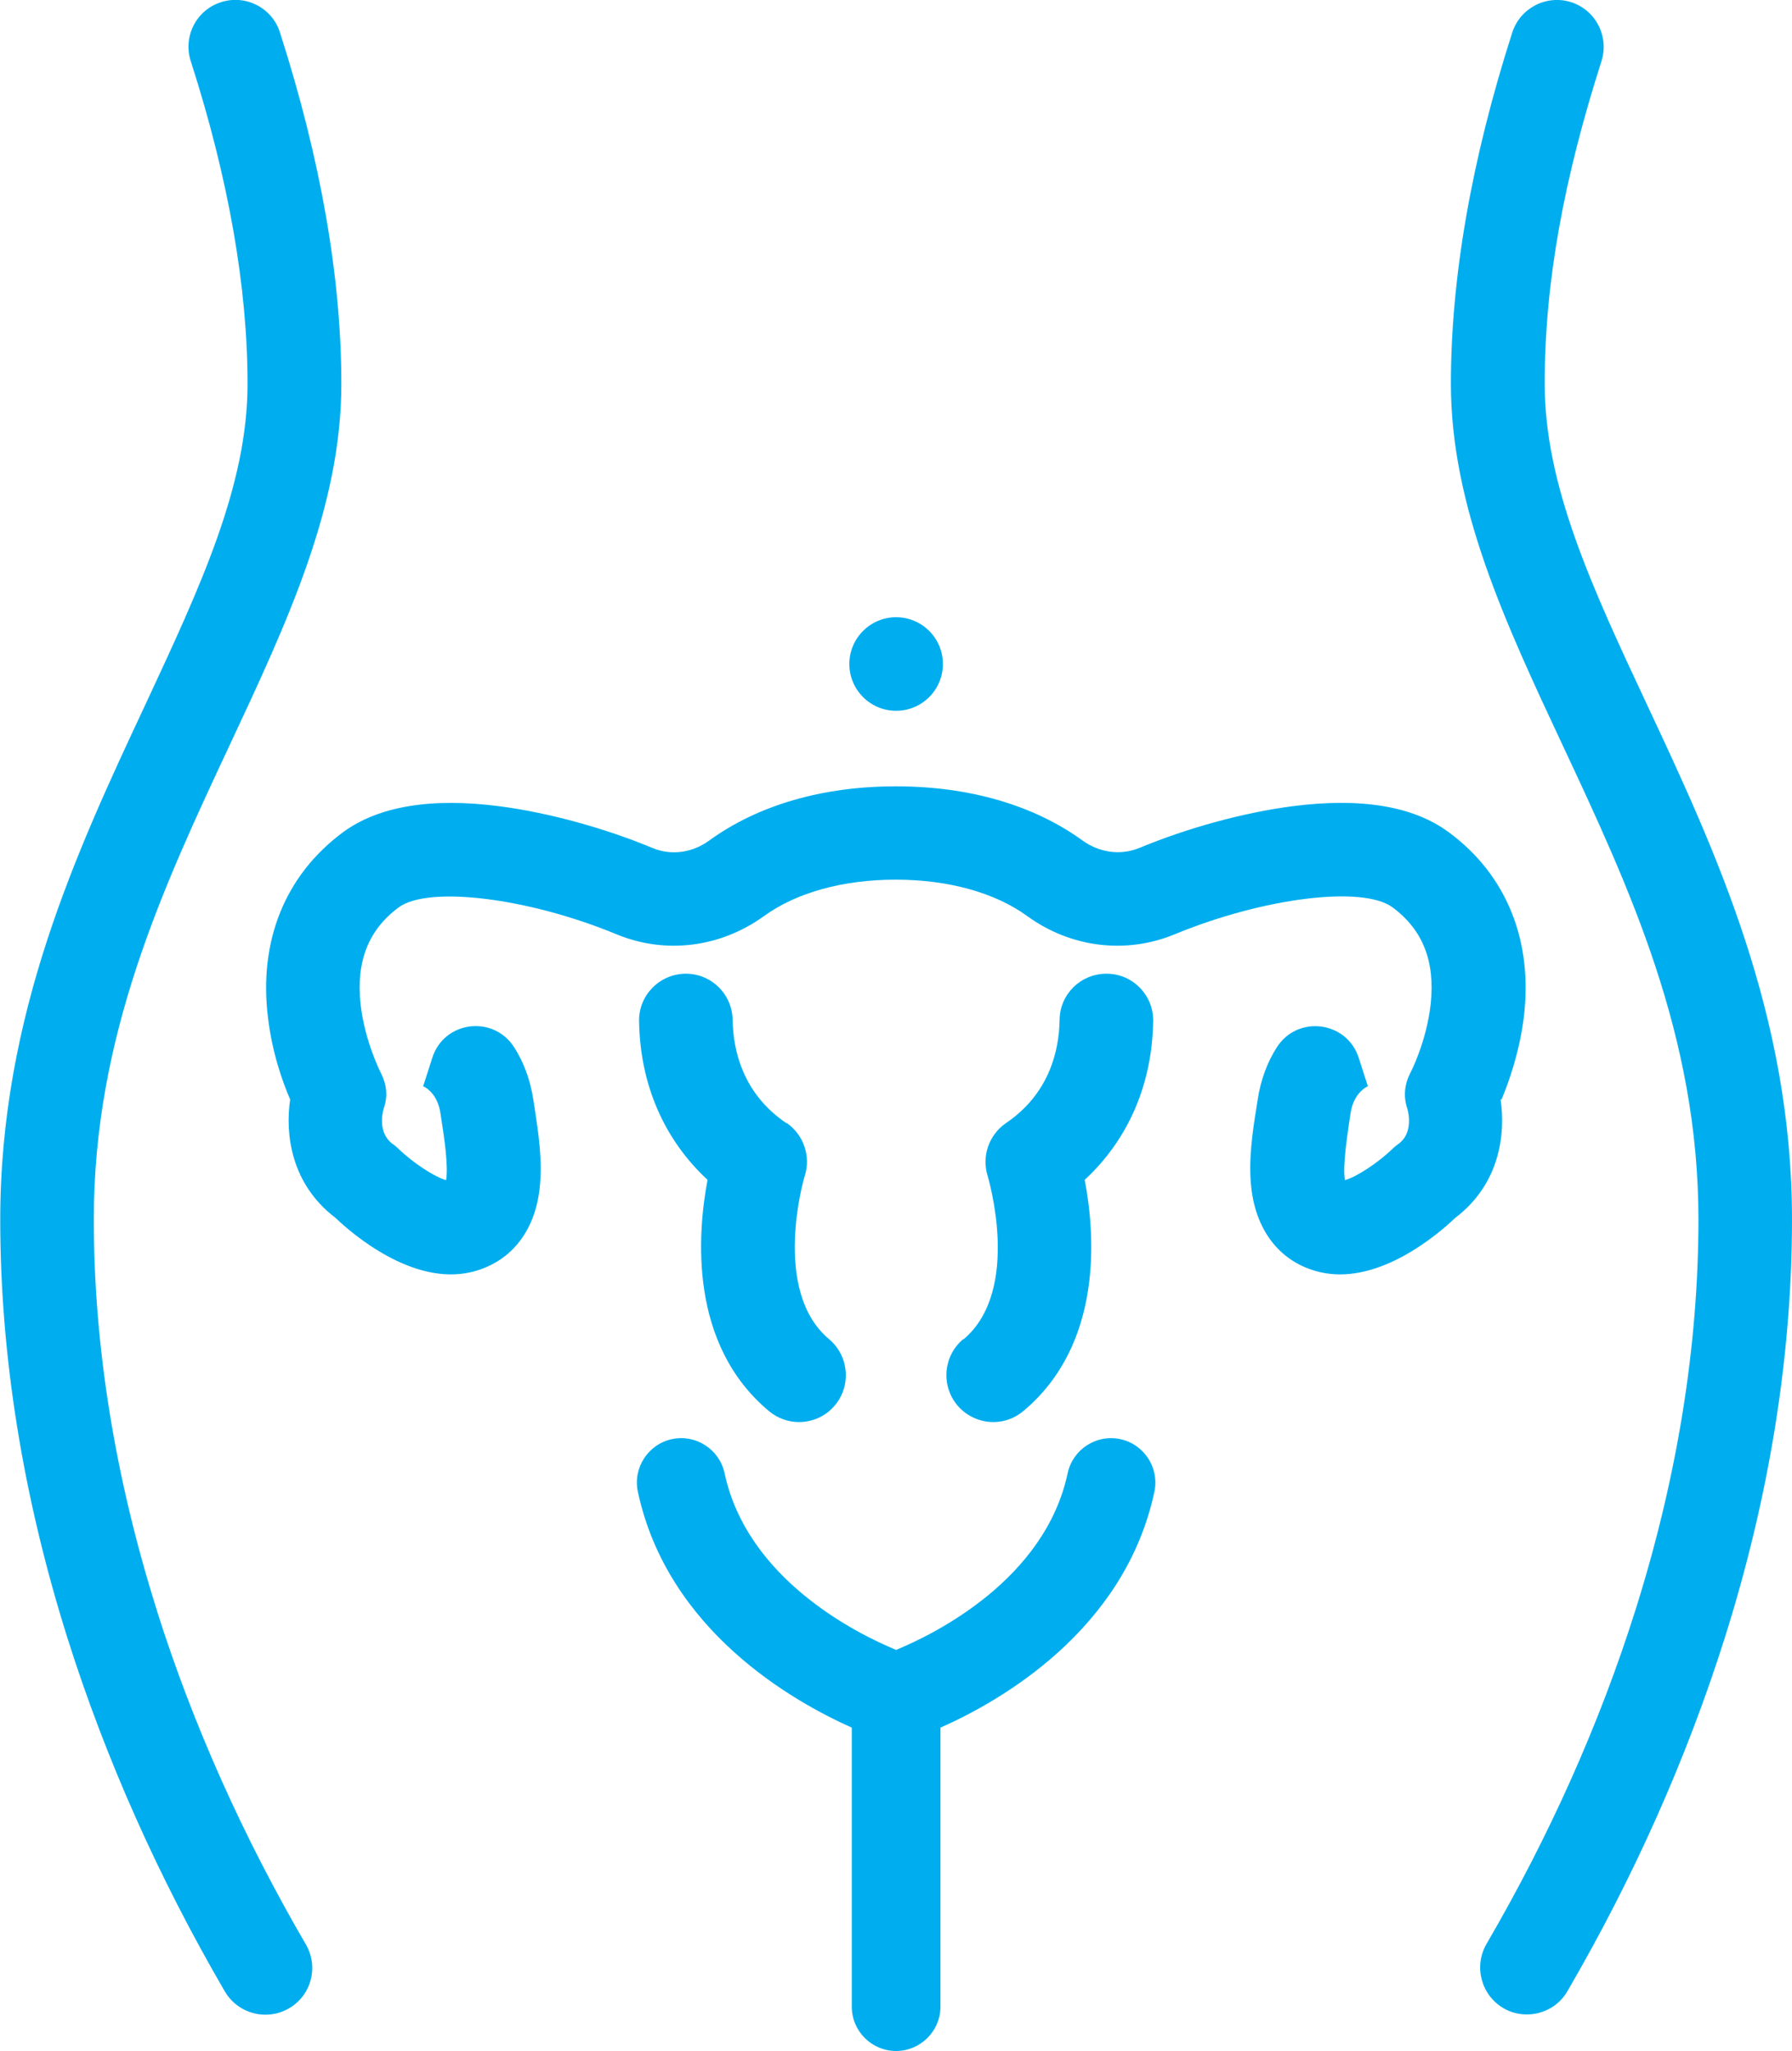
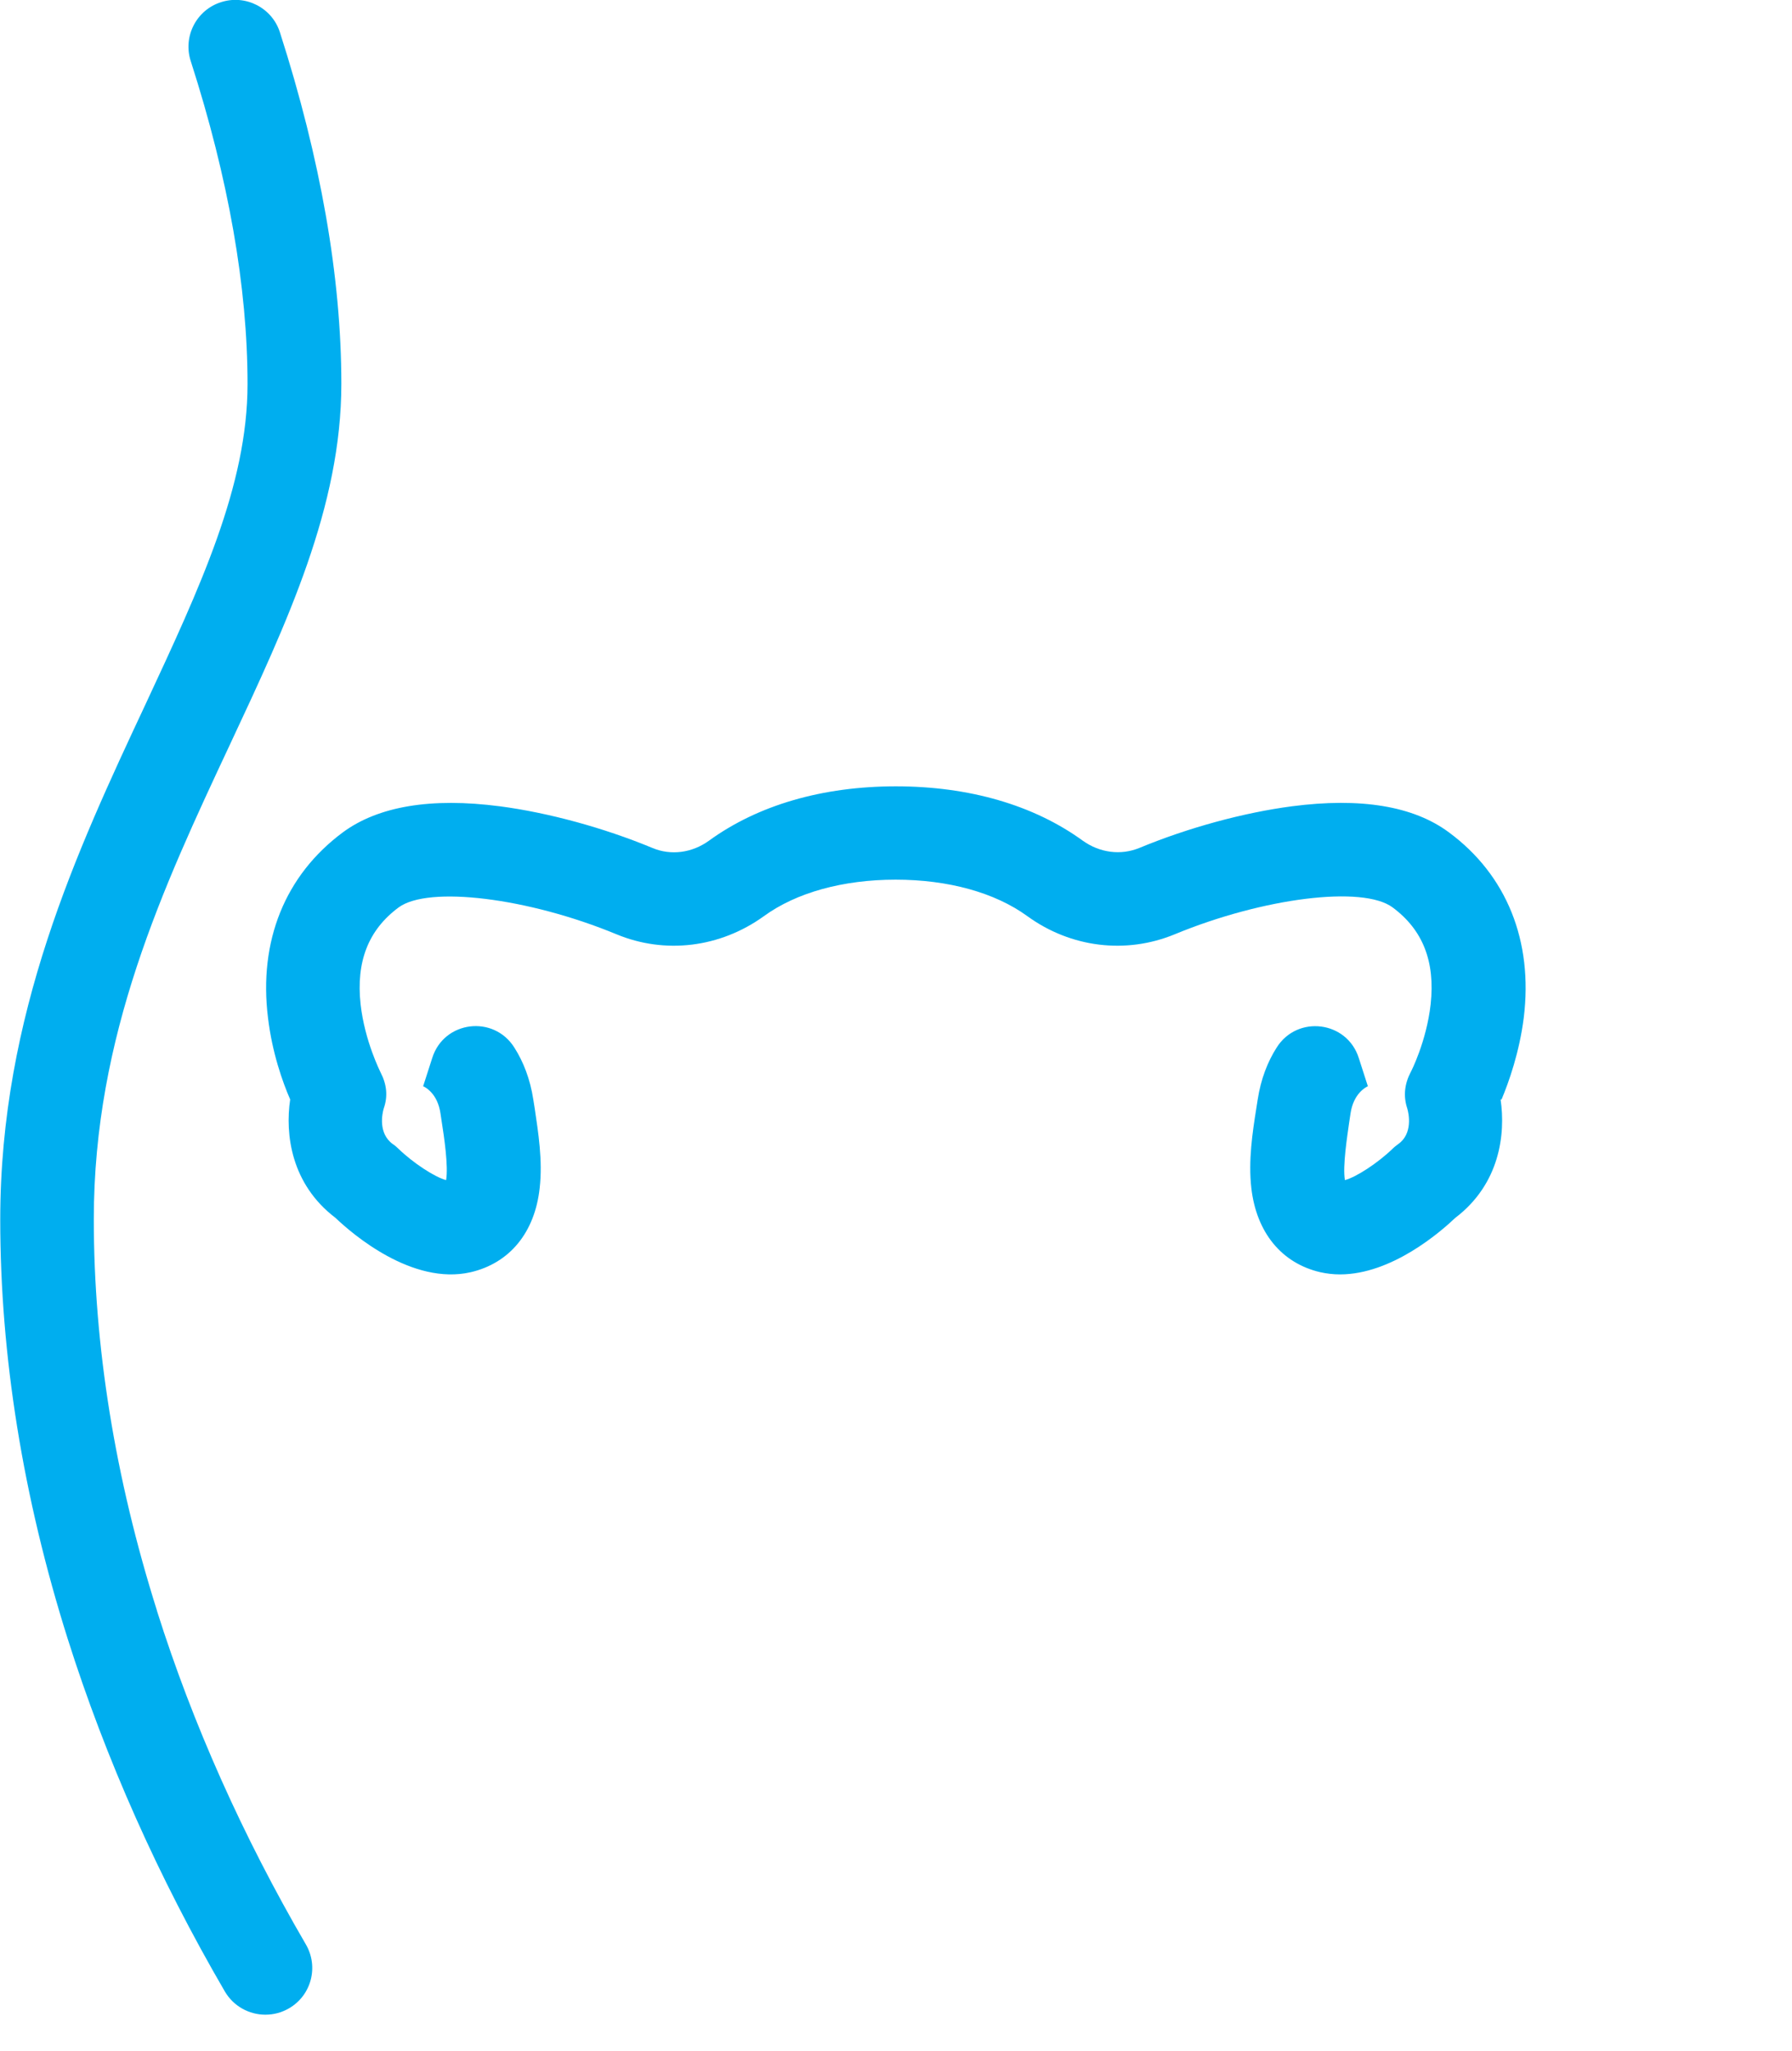
<svg xmlns="http://www.w3.org/2000/svg" id="Layer_2" data-name="Layer 2" viewBox="0 0 73.55 84.18">
  <defs>
    <style>
      .cls-1 {
        fill: #00aeef;
      }
    </style>
  </defs>
  <g id="Layer_2-2" data-name="Layer 2">
    <g>
-       <path class="cls-1" d="M32.27,46.09c-1.78-1.21-2.18-2.97-2.2-4.24-.02-1.05-.87-1.89-1.92-1.89-.01,0-.02,0-.03,0-1.06.02-1.91.89-1.89,1.95.04,2.6,1.03,4.86,2.81,6.51-.42,2.23-.77,6.74,2.52,9.49.36.3.8.45,1.23.45.55,0,1.1-.23,1.48-.69.68-.81.57-2.03-.24-2.71-2.39-2-1.02-6.66-1-6.7.26-.81-.05-1.7-.75-2.18Z" />
-       <path class="cls-1" d="M39.53,54.96c-.81.68-.92,1.89-.24,2.71.38.45.93.69,1.48.69.44,0,.87-.15,1.23-.45,3.29-2.75,2.95-7.26,2.52-9.49,1.78-1.65,2.77-3.91,2.81-6.51.02-1.06-.83-1.94-1.89-1.95-.01,0-.02,0-.03,0-1.05,0-1.91.84-1.92,1.89-.02,1.27-.42,3.03-2.2,4.24-.7.48-1.01,1.36-.75,2.18.01.05,1.41,4.68-1,6.7Z" />
      <path class="cls-1" d="M61.63,45.12c.3-.72.73-1.93.91-3.35.39-3.15-.7-5.86-3.07-7.61-1.45-1.08-3.62-1.44-6.45-1.07-1.98.26-4.26.88-6.26,1.71-.76.31-1.62.2-2.32-.3-2.01-1.46-4.66-2.23-7.67-2.23s-5.66.77-7.67,2.23c-.69.5-1.56.62-2.32.3-2-.83-4.28-1.45-6.26-1.71-2.83-.37-5,0-6.45,1.07-2.37,1.76-3.46,4.46-3.07,7.61.17,1.43.6,2.64.91,3.35-.21,1.42.03,3.47,1.86,4.86.69.66,3.15,2.78,5.55,2.23,1.59-.37,2.63-1.62,2.83-3.45.13-1.13-.06-2.3-.2-3.25-.02-.13-.04-.26-.06-.38-.13-.85-.41-1.56-.78-2.14-.85-1.35-2.89-1.1-3.37.43l-.37,1.15s-.02,0-.06-.02c.15.06.65.32.77,1.15.02.13.04.26.06.4.08.51.27,1.76.17,2.33-.46-.12-1.35-.7-1.96-1.29-.07-.07-.15-.14-.23-.19-.61-.44-.43-1.26-.37-1.46.18-.51.12-1-.13-1.48,0-.01-.65-1.27-.82-2.8-.19-1.75.32-3.05,1.56-3.97,1.22-.9,5.31-.4,8.94,1.1,2,.83,4.26.55,6.05-.74,1.33-.97,3.25-1.5,5.41-1.5s4.08.53,5.41,1.5c1.78,1.29,4.04,1.57,6.05.74,3.63-1.5,7.72-2.01,8.94-1.1,1.24.92,1.75,2.22,1.56,3.97-.17,1.53-.81,2.78-.82,2.79-.25.48-.31.98-.14,1.49.06.2.24,1.03-.37,1.46-.08.06-.16.12-.23.19-.61.59-1.5,1.17-1.96,1.29-.1-.57.1-1.82.17-2.33.02-.14.04-.28.06-.4.12-.82.62-1.09.77-1.15-.04.02-.06.02-.06.02l-.37-1.15c-.48-1.52-2.52-1.78-3.37-.43-.37.58-.65,1.29-.78,2.14-.02.12-.04.25-.06.38-.15.95-.33,2.12-.2,3.25.21,1.82,1.24,3.08,2.83,3.45.27.06.54.09.81.09,2.12,0,4.12-1.74,4.73-2.32,1.83-1.39,2.07-3.44,1.86-4.86Z" />
      <path class="cls-1" d="M6.44,66.09c-1.72-5.45-2.59-10.85-2.59-16.05,0-7.54,2.84-13.62,5.59-19.49,2.35-5.02,4.57-9.76,4.57-14.8,0-4.36-.85-9.22-2.52-14.42-.32-1.01-1.41-1.57-2.42-1.24-1.01.32-1.57,1.41-1.24,2.42,1.55,4.82,2.33,9.28,2.33,13.25,0,4.18-1.95,8.34-4.2,13.17-2.79,5.96-5.95,12.72-5.95,21.12,0,5.59.93,11.38,2.77,17.21,1.56,4.93,3.73,9.8,6.45,14.47.36.61,1,.95,1.66.95.33,0,.66-.08.97-.26.92-.53,1.23-1.71.69-2.63-2.58-4.43-4.64-9.03-6.11-13.69Z" />
-       <path class="cls-1" d="M67.6,28.92c-2.26-4.82-4.2-8.99-4.2-13.17s.79-8.42,2.33-13.24c.32-1.01-.23-2.09-1.24-2.42-1.01-.32-2.09.23-2.42,1.24-1.67,5.2-2.52,10.05-2.52,14.42,0,5.03,2.22,9.78,4.57,14.8,2.75,5.87,5.59,11.95,5.59,19.49,0,5.2-.87,10.6-2.59,16.05-1.47,4.66-3.53,9.26-6.11,13.69-.53.92-.22,2.09.69,2.63.3.18.64.26.97.26.66,0,1.31-.34,1.66-.95,2.72-4.67,4.89-9.54,6.45-14.47,1.84-5.82,2.77-11.61,2.77-17.21,0-8.4-3.16-15.16-5.95-21.12Z" />
-       <path class="cls-1" d="M45.98,59.06c-.98-.21-1.95.42-2.16,1.4-.93,4.36-5.44,6.59-7.04,7.25-1.6-.66-6.11-2.89-7.04-7.25-.21-.98-1.18-1.61-2.16-1.4-.98.21-1.61,1.18-1.4,2.16,1.22,5.7,6.36,8.6,8.78,9.68v11.45c0,1.01.82,1.82,1.82,1.82s1.82-.82,1.82-1.82v-11.45c2.42-1.07,7.56-3.97,8.78-9.68.21-.98-.42-1.95-1.4-2.16Z" />
-       <circle class="cls-1" cx="36.78" cy="27.25" r="1.92" />
    </g>
  </g>
</svg>